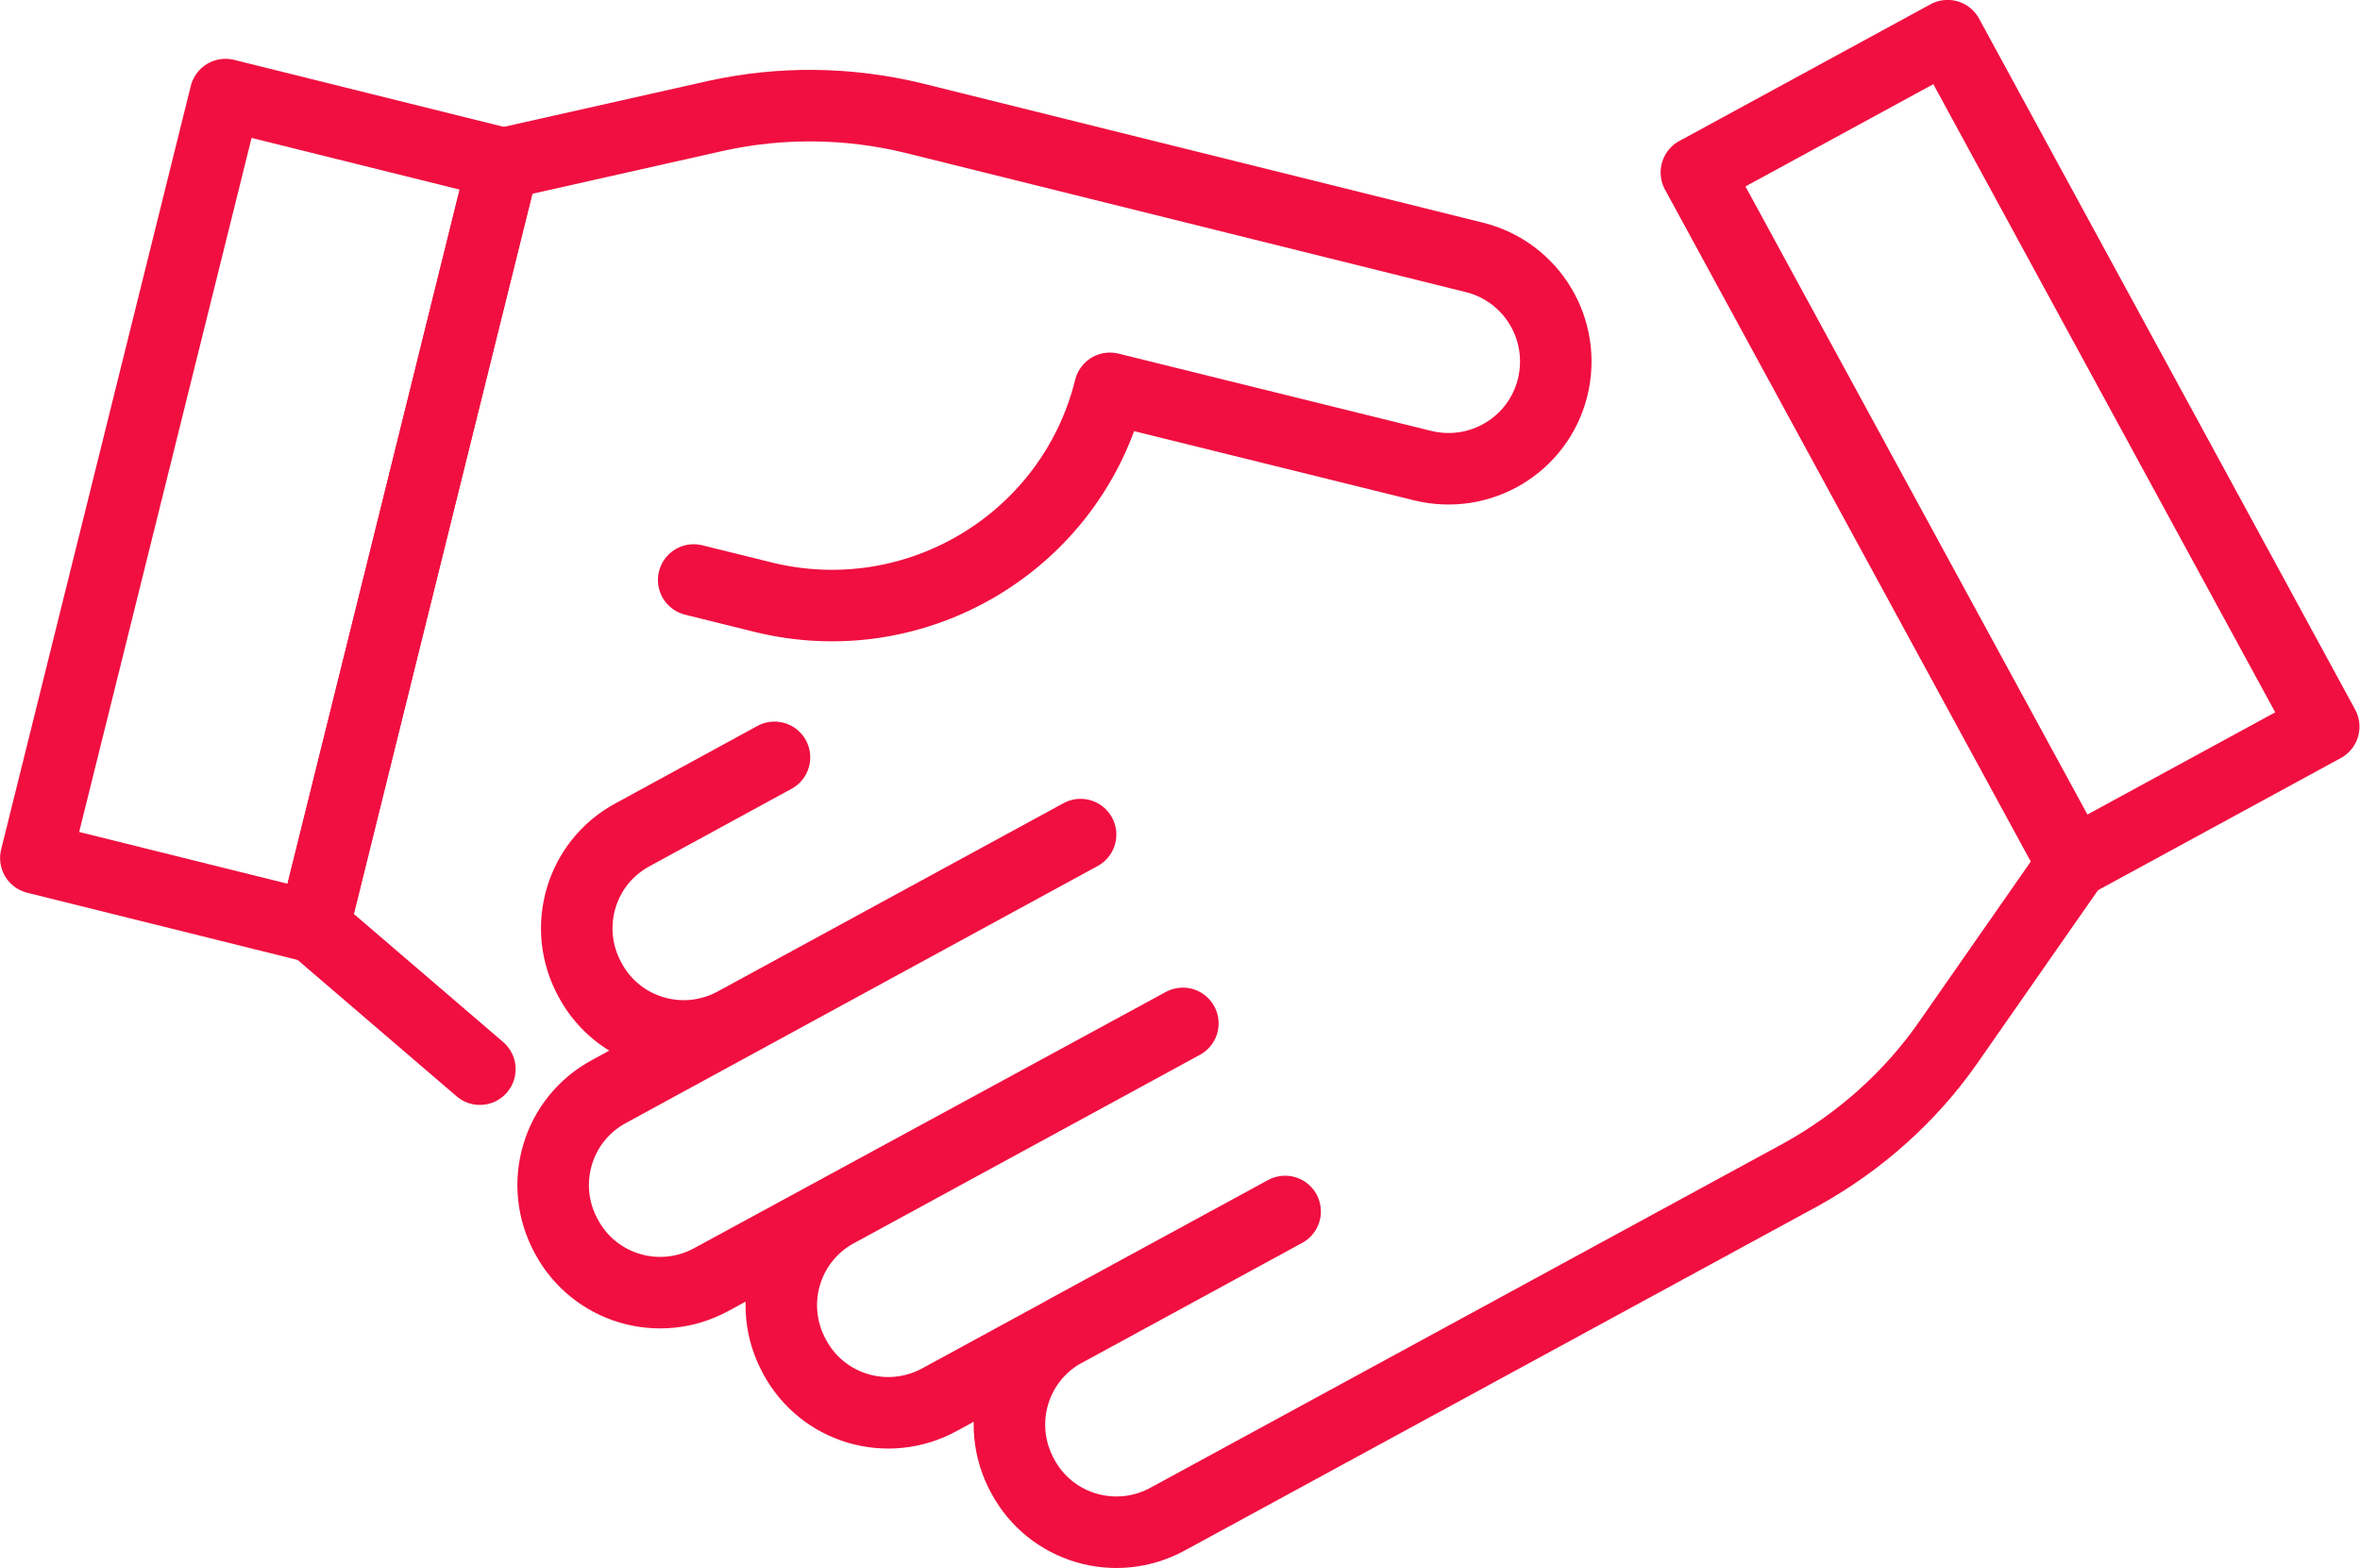
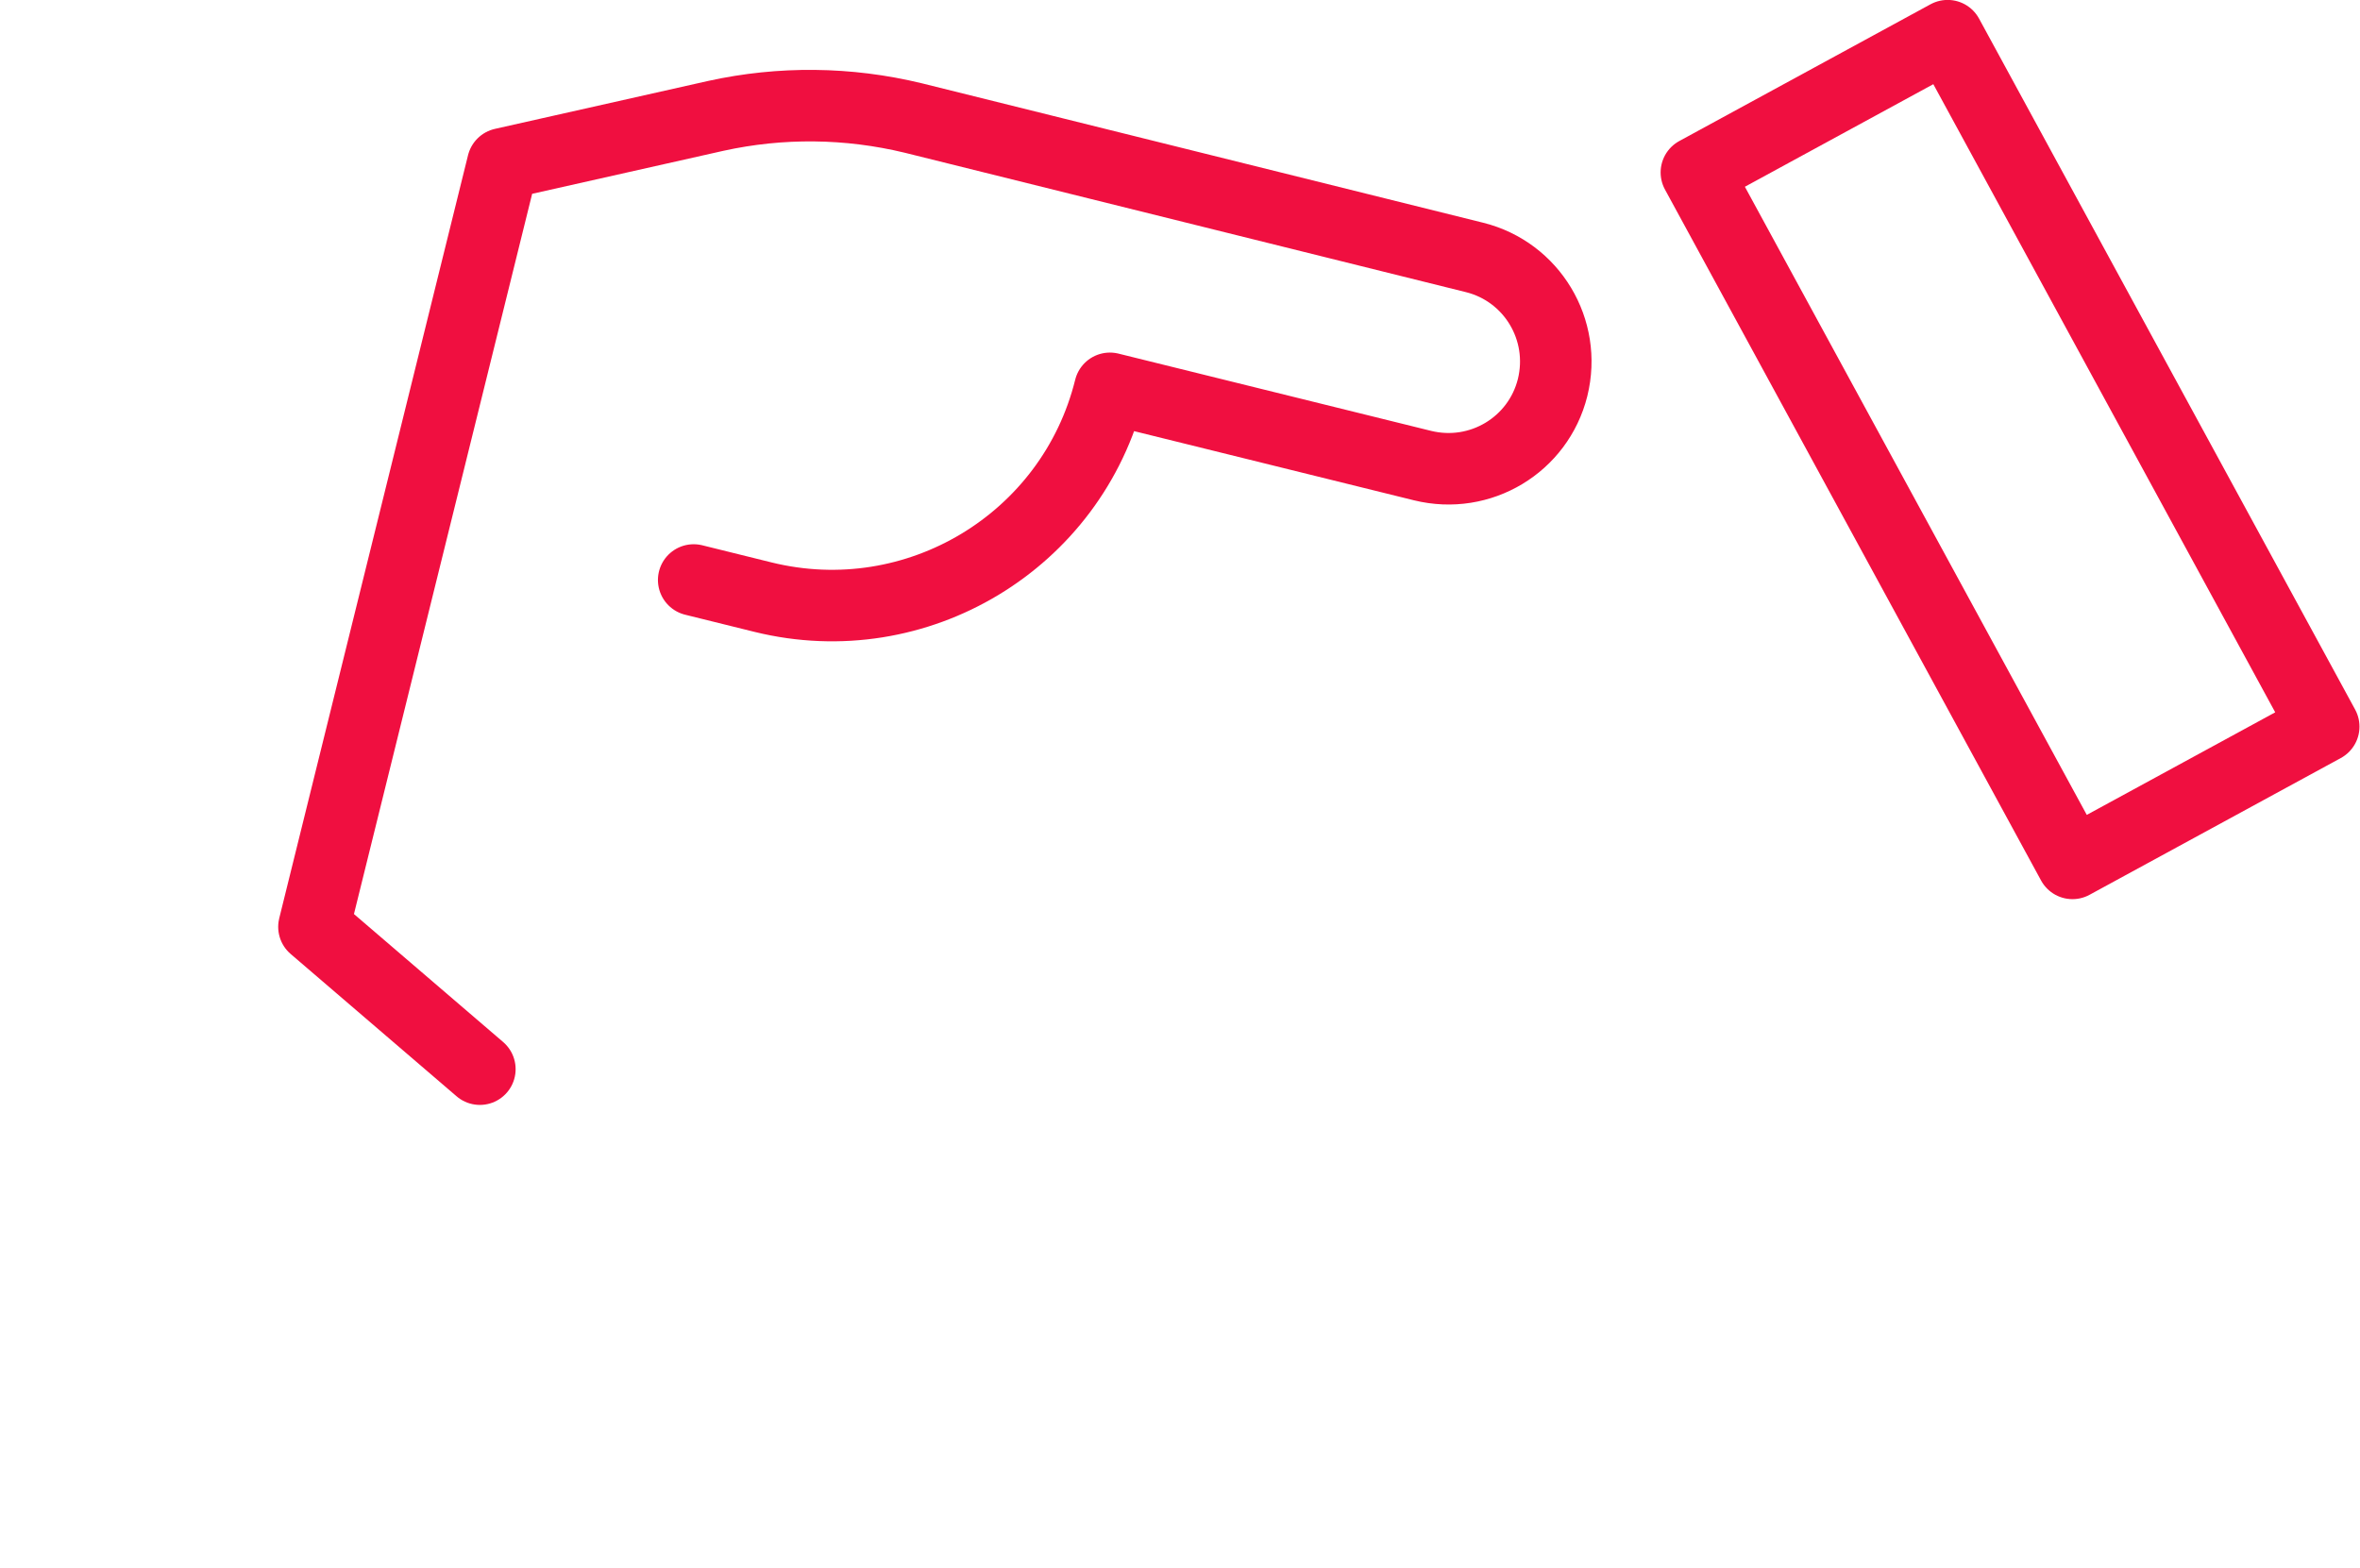
<svg xmlns="http://www.w3.org/2000/svg" id="Layer_1" data-name="Layer 1" viewBox="0 0 33 21.92">
  <defs>
    <style>
      .cls-1 {
        fill: none;
        stroke: #f00f40;
        stroke-linecap: round;
        stroke-linejoin: round;
      }
    </style>
  </defs>
  <rect class="cls-1" x="26.11" y=".79" width="4" height="11" transform="translate(.41 14.2) rotate(-28.56)" />
-   <path class="cls-1" d="m23.73,2.41l5.26,9.66-1.75,2.51c-.53.76-1.24,1.39-2.05,1.84l-8.86,4.82c-.73.4-1.64.13-2.03-.6h0c-.4-.73-.13-1.64.6-2.03l3.07-1.67-4.83,2.63c-.73.4-1.64.13-2.03-.6h0c-.4-.73-.13-1.64.6-2.03l4.83-2.63-6.59,3.58c-.73.4-1.64.13-2.03-.6h0c-.4-.73-.13-1.64.6-2.03l6.59-3.59-4.83,2.63c-.73.4-1.64.13-2.03-.6h0c-.4-.73-.13-1.64.6-2.03l1.98-1.08" />
-   <rect class="cls-1" x="-1.73" y="5.14" width="11" height="4" transform="translate(-4.07 9.08) rotate(-76.05)" />
  <path class="cls-1" d="m6.71,14.95l-2.32-1.99L7.03,2.29l2.98-.67c.91-.2,1.85-.19,2.76.03l7.85,1.95c.8.2,1.29,1.01,1.09,1.82h0c-.2.8-1.01,1.29-1.82,1.09l-4.37-1.08h0c-.53,2.14-2.7,3.45-4.85,2.92l-.97-.24" />
</svg>